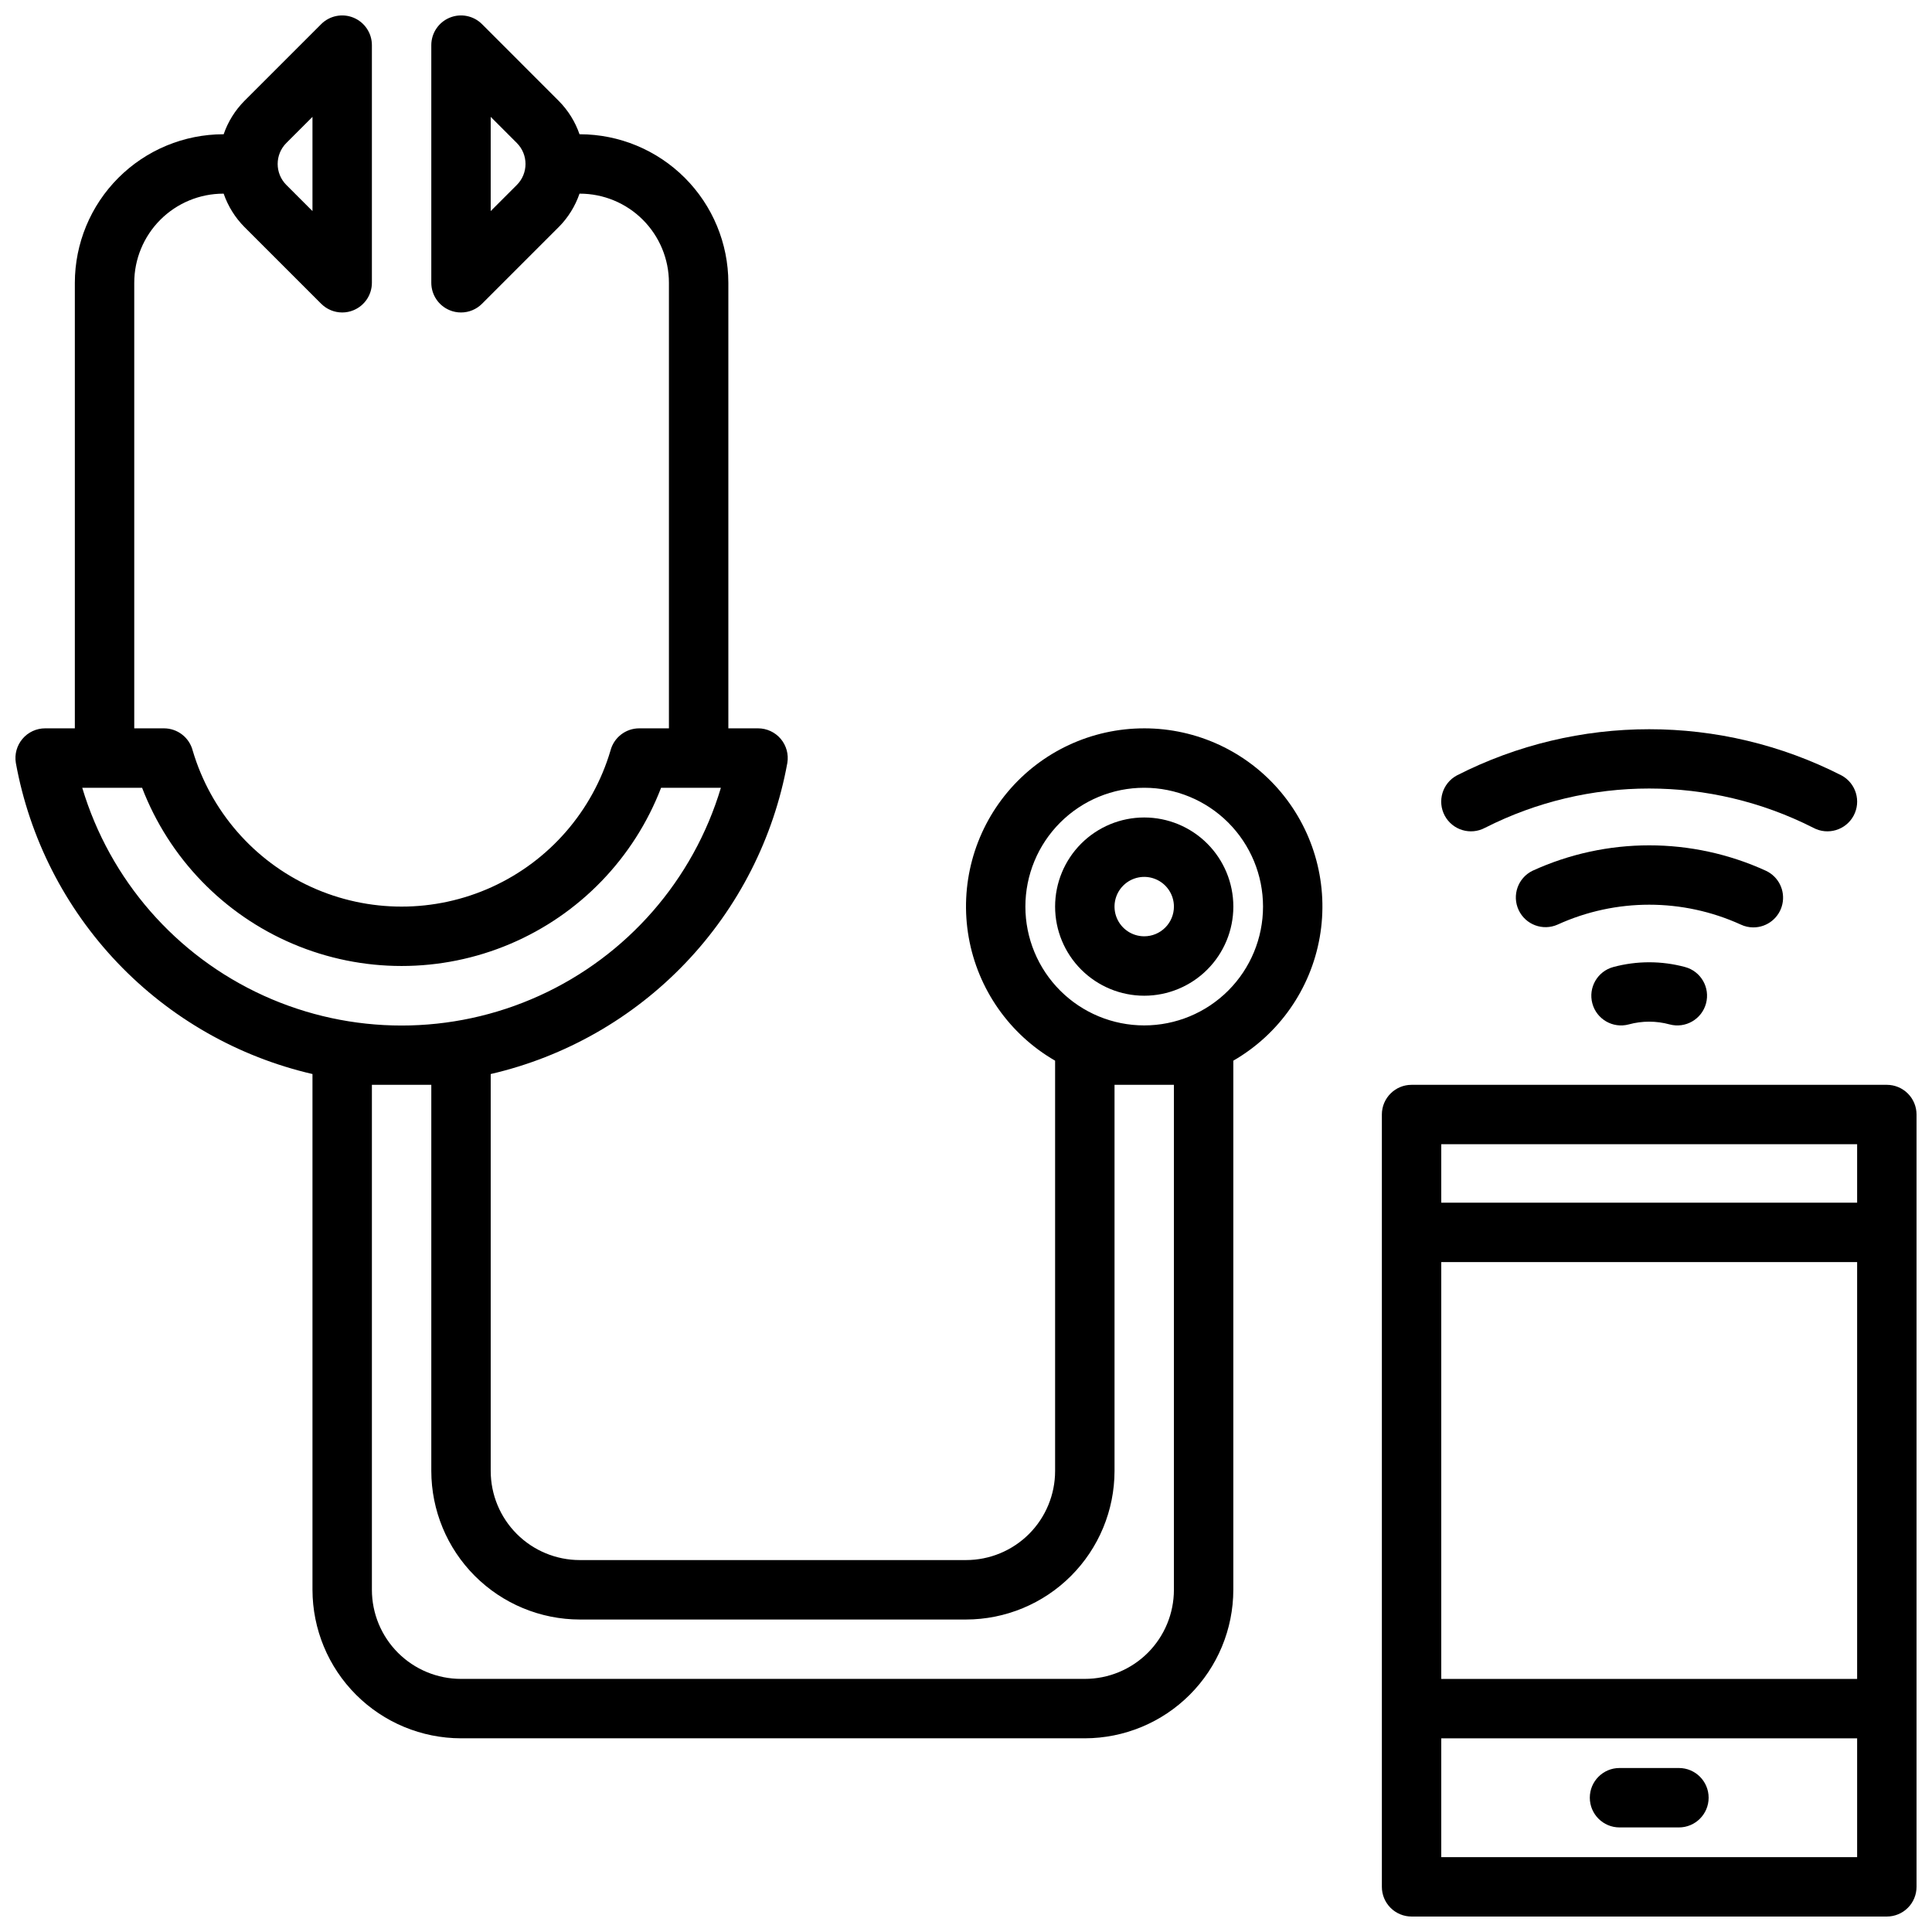
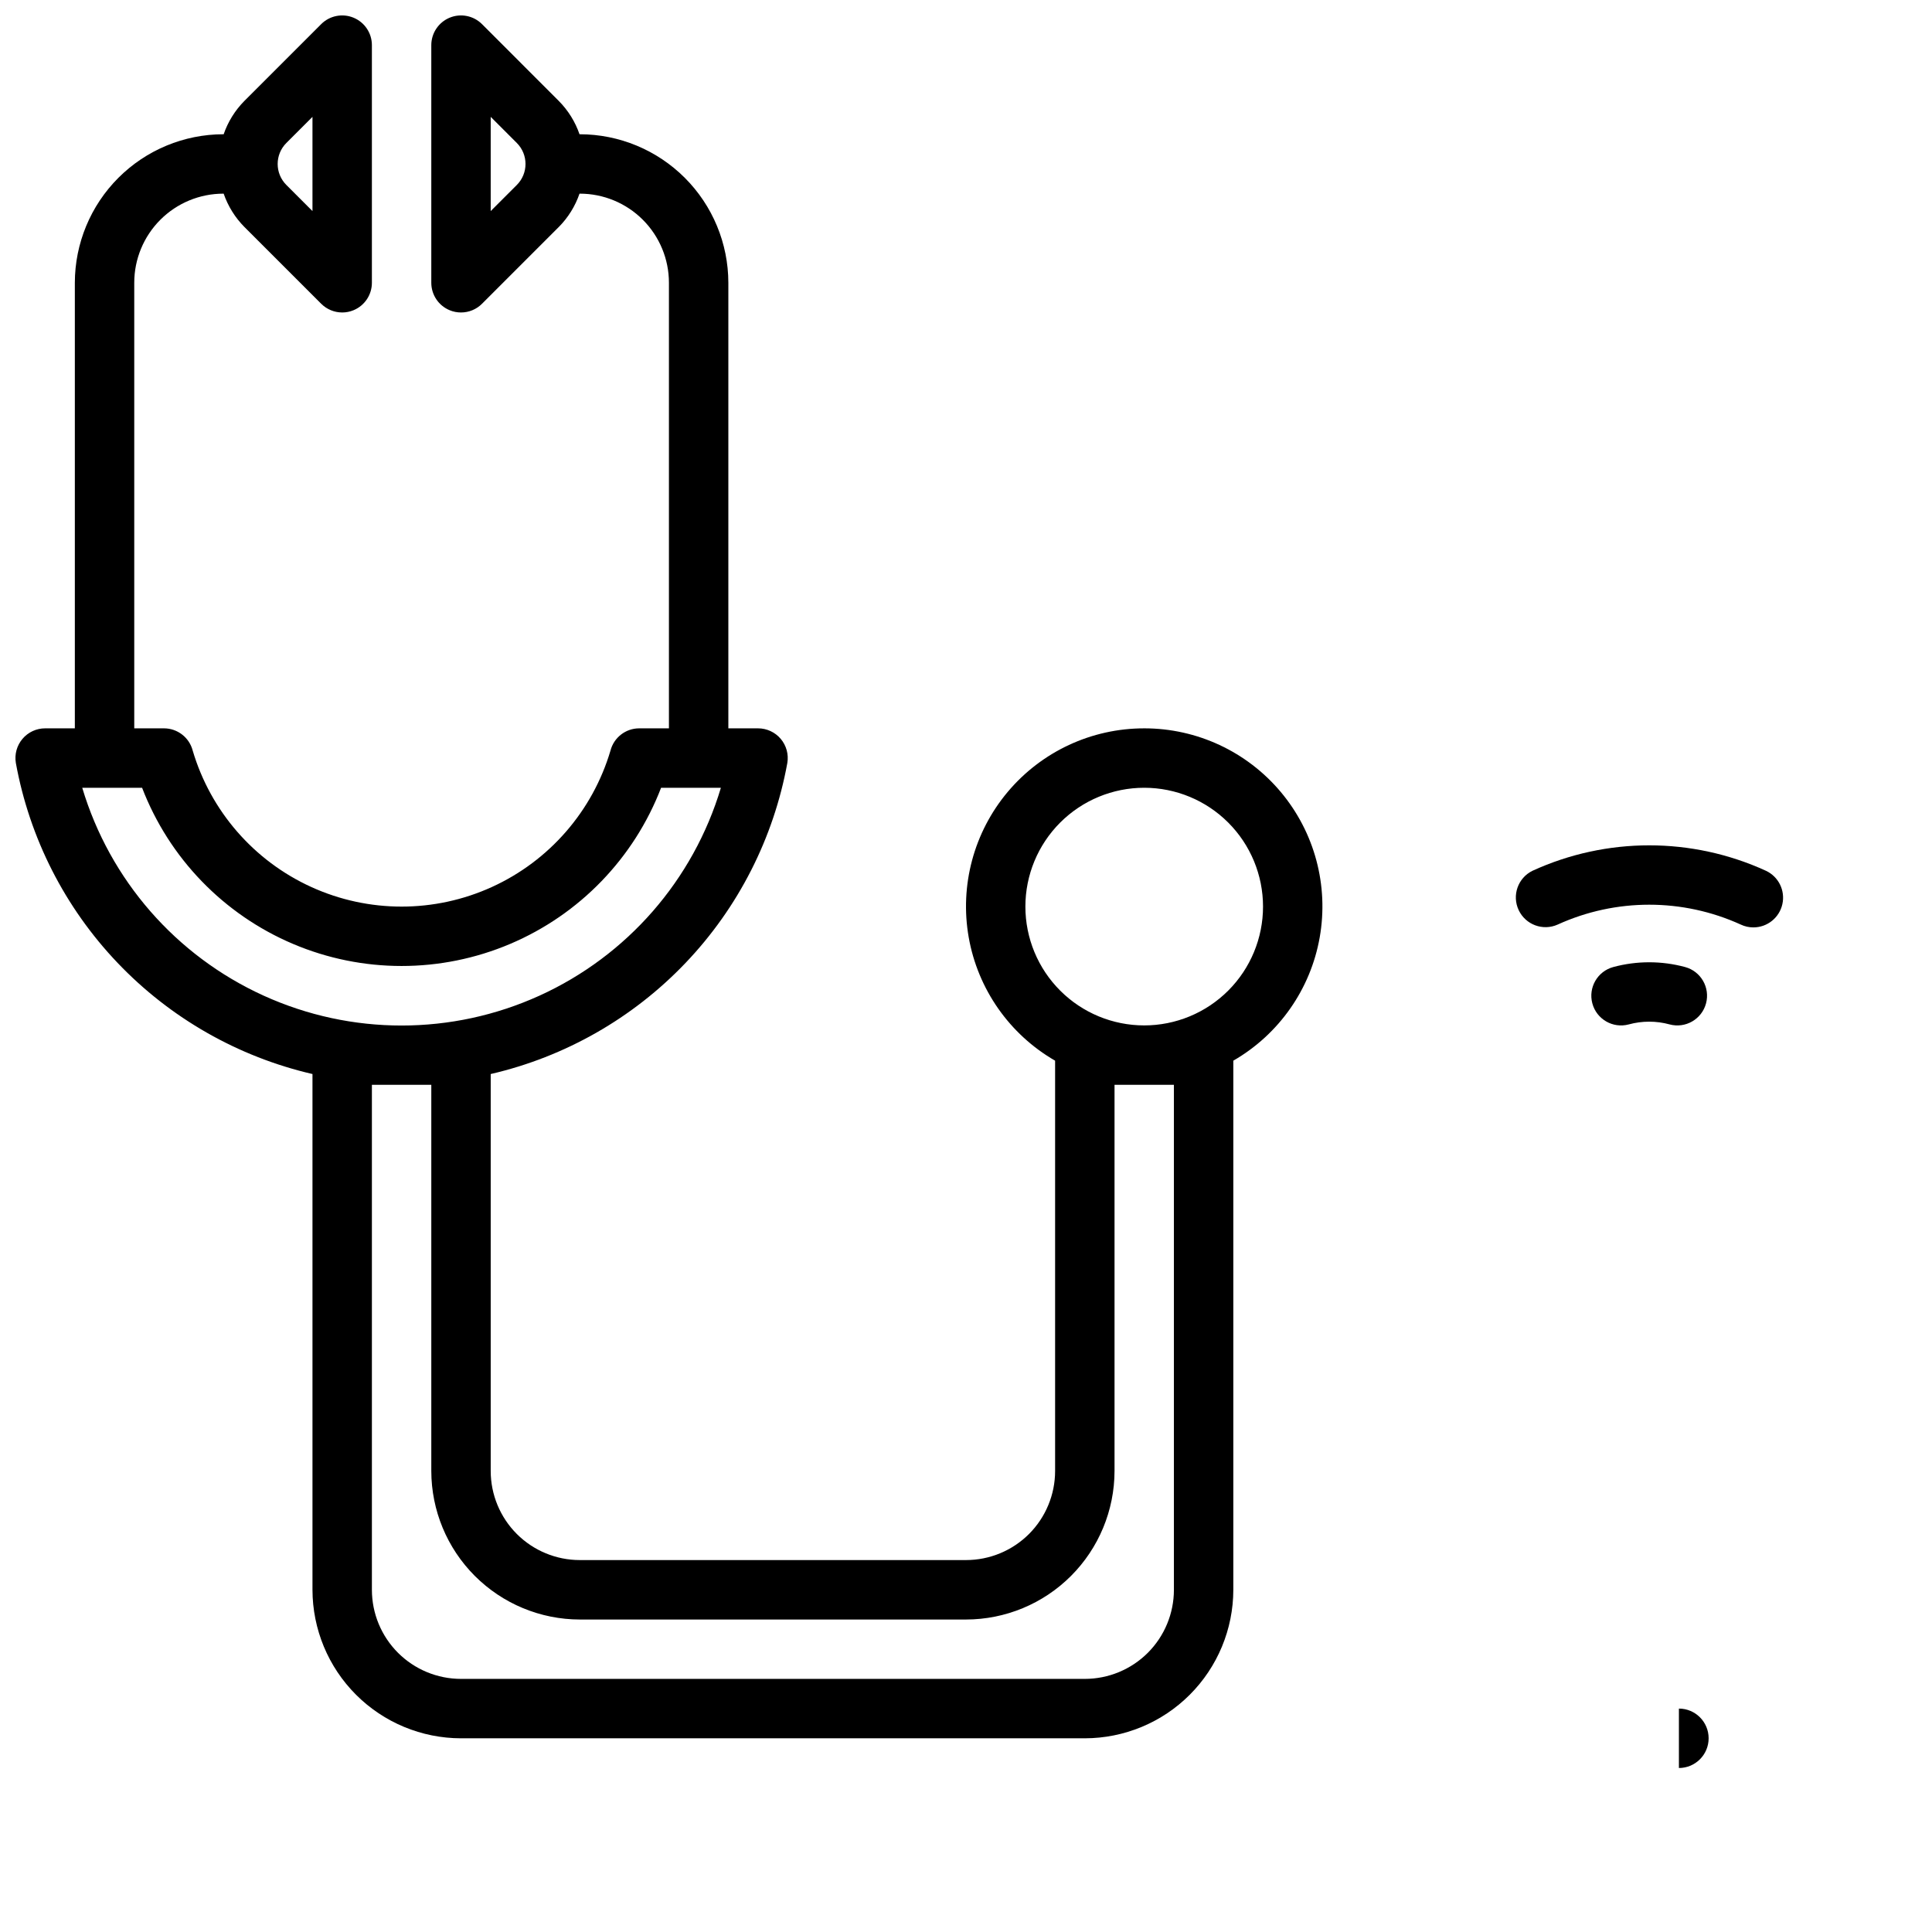
<svg xmlns="http://www.w3.org/2000/svg" width="800px" height="800px" version="1.1" viewBox="144 144 512 512">
  <defs>
    <clipPath id="b">
      <path d="m510 431h141.9v220.9h-141.9z" />
    </clipPath>
    <clipPath id="a">
      <path d="m148.09 148.09h346.91v456.91h-346.91z" />
    </clipPath>
  </defs>
  <g clip-path="url(#b)">
-     <path d="m644.03 431.49h-125.95c-4.348 0-7.871 3.523-7.871 7.871v204.67c0 2.086 0.828 4.09 2.305 5.566 1.477 1.477 3.481 2.305 5.566 2.305h125.95c2.086 0 4.09-0.828 5.566-2.305 1.477-1.477 2.305-3.481 2.305-5.566v-204.67c0-2.09-0.828-4.09-2.305-5.566-1.477-1.477-3.481-2.305-5.566-2.305zm-7.871 15.742v15.492h-110.21v-15.492zm0 141.7h-110.21v-110.46h110.21zm-110.21 47.234v-31.488h110.21v31.488z" />
-   </g>
+     </g>
  <path d="m571.55 400.27c-4.199 1.129-6.691 5.449-5.562 9.648 1.129 4.199 5.445 6.688 9.648 5.562 3.543-0.969 7.285-0.969 10.832 0 4.199 1.125 8.516-1.363 9.645-5.562 1.129-4.199-1.359-8.52-5.562-9.648-6.223-1.676-12.777-1.676-19 0z" />
  <path d="m608.66 389.77c3.684 0 6.879-2.555 7.684-6.156 0.805-3.598-0.996-7.273-4.332-8.84-19.652-9-42.25-9-61.906 0-3.848 1.895-5.469 6.523-3.644 10.406 1.824 3.883 6.418 5.594 10.336 3.84 15.414-7.019 33.109-7.019 48.523 0 1.043 0.496 2.184 0.75 3.34 0.75z" />
-   <path d="m537.56 363.37c27.336-13.871 59.648-13.871 86.984 0 3.832 2.062 8.609 0.633 10.676-3.195 2.066-3.832 0.633-8.609-3.195-10.676-32.02-16.328-69.926-16.328-101.95 0-3.828 2.066-5.258 6.844-3.195 10.676 2.066 3.828 6.844 5.258 10.676 3.195z" />
-   <path d="m588.93 612.54h-15.742c-4.348 0-7.871 3.523-7.871 7.871 0 4.348 3.523 7.875 7.871 7.875h15.742c4.348 0 7.875-3.527 7.875-7.875 0-4.348-3.527-7.871-7.875-7.871z" />
+   <path d="m588.93 612.54h-15.742h15.742c4.348 0 7.875-3.527 7.875-7.875 0-4.348-3.527-7.871-7.875-7.871z" />
  <g clip-path="url(#a)">
    <path d="m447.23 337.02c-13.957-0.012-27.199 6.156-36.176 16.844-8.977 10.688-12.758 24.801-10.336 38.543 2.426 13.746 10.809 25.711 22.895 32.684v108.73c0 6.262-2.488 12.27-6.914 16.699-4.43 4.426-10.438 6.914-16.699 6.914h-102.34c-6.266 0-12.273-2.488-16.699-6.914-4.43-4.43-6.918-10.438-6.918-16.699v-105.19c19.723-4.566 37.676-14.805 51.645-29.457 13.969-14.648 23.344-33.07 26.965-52.988 0.383-2.281-0.262-4.617-1.754-6.383-1.496-1.766-3.695-2.785-6.008-2.785h-7.871v-118.08c-0.012-10.434-4.164-20.438-11.543-27.816-7.379-7.379-17.383-11.531-27.816-11.543h-0.082c-1.145-3.324-3.031-6.348-5.508-8.84l-20.336-20.344c-2.25-2.25-5.637-2.922-8.578-1.703-2.938 1.219-4.856 4.086-4.859 7.269v62.977c0 3.184 1.918 6.055 4.859 7.273 0.953 0.398 1.98 0.602 3.016 0.598 2.086 0 4.09-0.828 5.562-2.305l20.355-20.355h0.004c2.469-2.492 4.344-5.512 5.484-8.828h0.082c6.262 0 12.27 2.488 16.695 6.918 4.43 4.43 6.918 10.438 6.918 16.699v118.08h-7.871c-3.59 0-6.723 2.43-7.621 5.902-4.746 16.027-16.203 29.207-31.414 36.141-15.207 6.93-32.676 6.93-47.883 0-15.207-6.934-26.668-20.113-31.414-36.141-0.898-3.473-4.031-5.902-7.621-5.902h-7.871v-118.08c0-6.262 2.488-12.27 6.918-16.699 4.426-4.43 10.434-6.918 16.699-6.918h0.078c1.148 3.324 3.031 6.348 5.508 8.844l20.355 20.355h0.004c1.473 1.465 3.465 2.289 5.543 2.289 1.035 0.004 2.059-0.199 3.012-0.598 2.941-1.219 4.859-4.09 4.859-7.273v-62.977c0-3.184-1.918-6.051-4.859-7.269-2.941-1.219-6.328-0.547-8.578 1.703l-20.359 20.359c-2.465 2.492-4.344 5.508-5.484 8.824h-0.078c-10.438 0.012-20.441 4.164-27.82 11.543s-11.527 17.383-11.543 27.816v118.08h-7.871c-2.312 0-4.512 1.02-6.004 2.785-1.496 1.766-2.141 4.102-1.758 6.383 3.621 19.918 12.996 38.34 26.965 52.988 13.969 14.652 31.926 24.891 51.645 29.457v136.68c0.016 10.434 4.164 20.438 11.543 27.816 7.379 7.379 17.383 11.531 27.82 11.543h165.31c10.434-0.012 20.438-4.164 27.816-11.543 7.379-7.379 11.531-17.383 11.543-27.816v-140.22c12.09-6.973 20.473-18.938 22.895-32.684 2.422-13.742-1.359-27.855-10.336-38.543-8.973-10.688-22.219-16.855-36.176-16.844zm-166.27-144-6.918 6.918v-24.969l6.918 6.918c3.074 3.074 3.074 8.059 0 11.133zm-61.07-11.133 6.918-6.918v24.969l-6.918-6.918c-3.074-3.074-3.074-8.059 0-11.133zm-54.082 170.88h15.848c7.172 18.645 21.605 33.578 39.996 41.379s39.16 7.801 57.547 0c18.391-7.801 32.824-22.734 39.996-41.379h15.848c-7.316 24.445-24.84 44.531-48.07 55.09-23.227 10.559-49.883 10.559-73.109 0-23.227-10.559-40.754-30.645-48.07-55.09zm289.29 78.723v133.82c0 6.262-2.488 12.27-6.914 16.699-4.43 4.426-10.438 6.914-16.699 6.914h-165.31c-6.266 0-12.273-2.488-16.699-6.914-4.43-4.43-6.918-10.438-6.918-16.699v-133.82h15.742v102.34c0.016 10.434 4.164 20.438 11.543 27.816s17.383 11.531 27.82 11.543h102.34c10.434-0.012 20.438-4.164 27.816-11.543s11.531-17.383 11.543-27.816v-102.34zm-7.871-15.742v-0.004c-8.352 0-16.359-3.316-22.266-9.223s-9.223-13.914-9.223-22.266c0-8.352 3.316-16.359 9.223-22.266s13.914-9.223 22.266-9.223c8.352 0 16.359 3.316 22.266 9.223s9.223 13.914 9.223 22.266c0 8.352-3.316 16.359-9.223 22.266s-13.914 9.223-22.266 9.223z" />
  </g>
-   <path d="m447.23 360.64c-6.262 0-12.27 2.488-16.699 6.918-4.43 4.43-6.918 10.438-6.918 16.699 0 6.266 2.488 12.27 6.918 16.699s10.438 6.918 16.699 6.918 12.27-2.488 16.699-6.918c4.43-4.43 6.918-10.434 6.918-16.699 0-6.262-2.488-12.27-6.918-16.699-4.43-4.43-10.438-6.918-16.699-6.918zm0 31.488c-3.184 0-6.055-1.918-7.273-4.859s-0.543-6.324 1.707-8.578c2.25-2.25 5.637-2.926 8.578-1.707 2.941 1.219 4.859 4.09 4.859 7.273 0 2.09-0.828 4.09-2.305 5.566-1.477 1.477-3.477 2.305-5.566 2.305z" />
</svg>